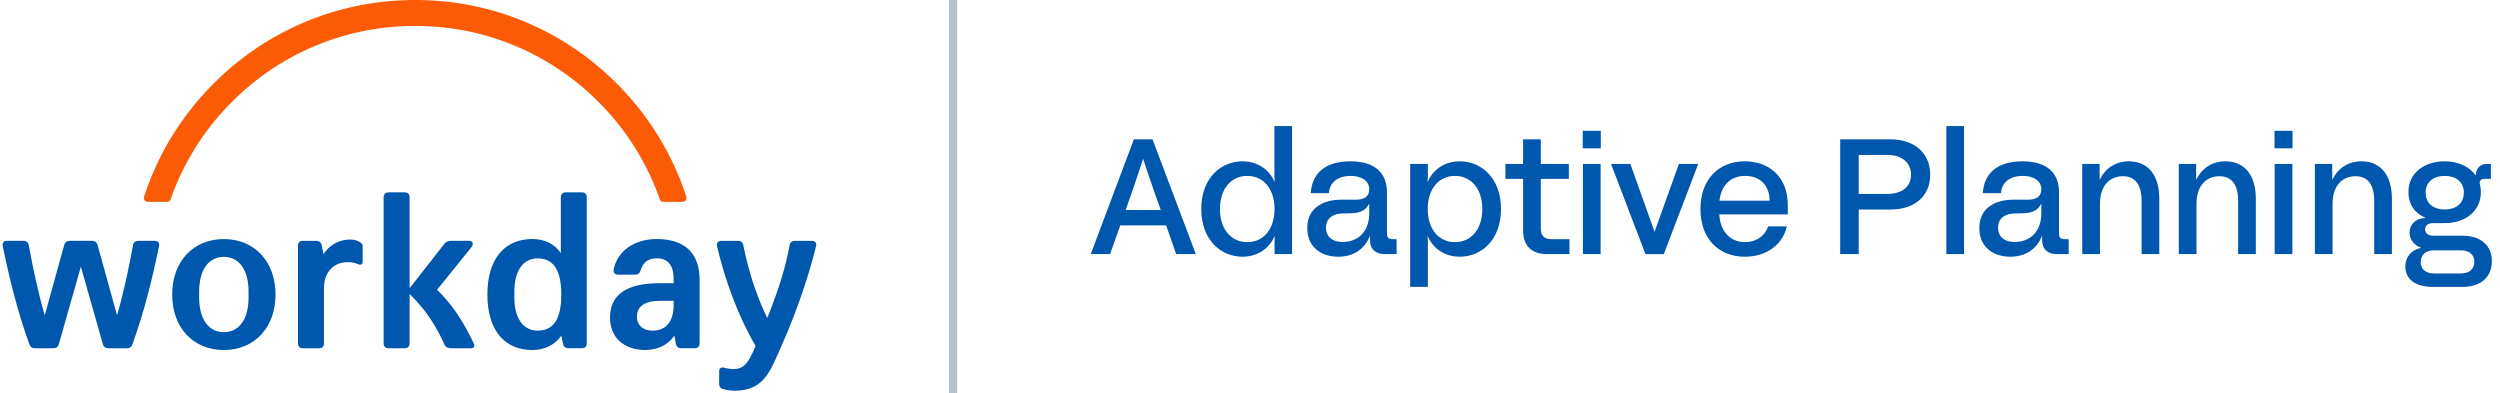
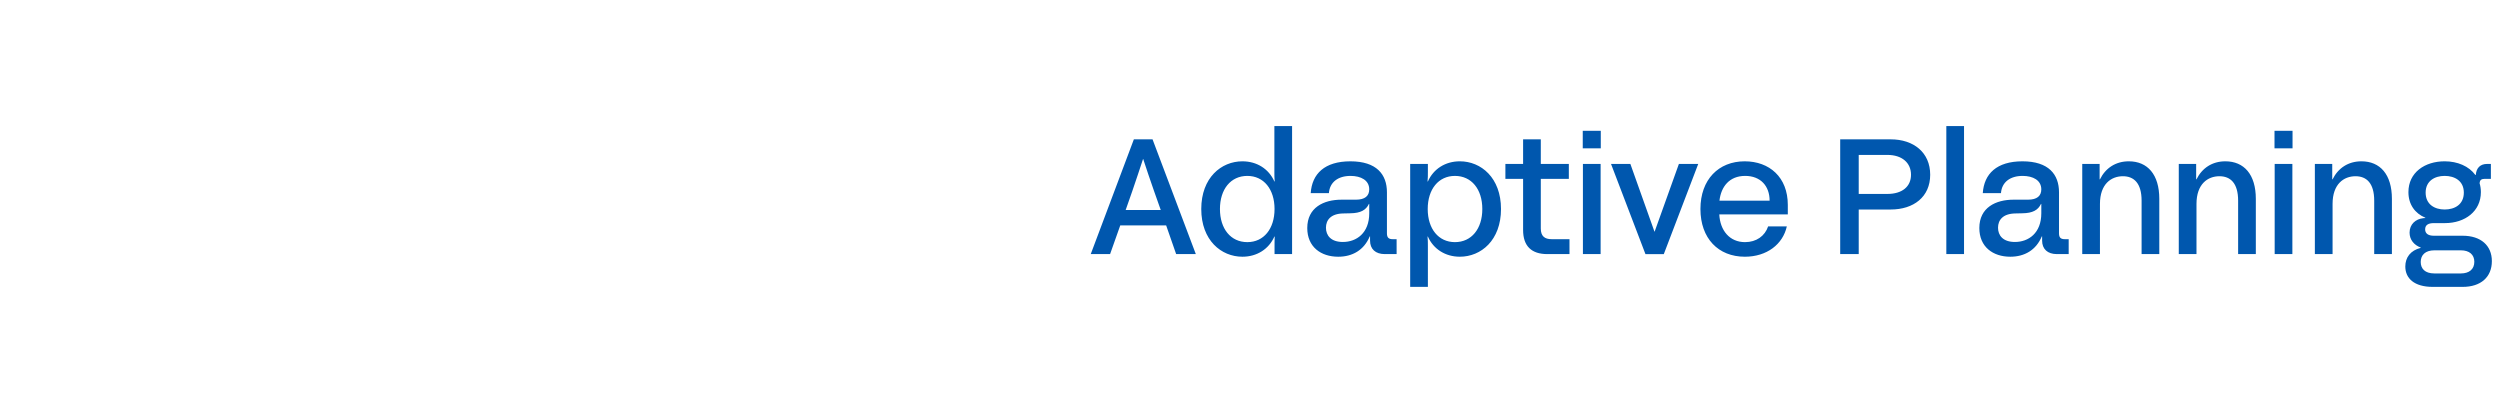
<svg xmlns="http://www.w3.org/2000/svg" width="305" height="48" fill="none">
  <g clip-path="url(#a)">
    <path fill="#0057AE" fill-rule="evenodd" d="M70.978 23.465H69.03c-.393 0-.608.217-.608.615v6.798c-.757-1.105-1.975-1.718-3.47-1.718-3.44 0-5.492 2.483-5.492 6.773 0 4.287 2.04 6.767 5.48 6.767 1.526 0 2.772-.643 3.535-1.744l.214.977c.065.367.305.55.672.55h1.616c.393 0 .608-.212.608-.61V24.08c.002-.4-.208-.615-.606-.615Zm-5.395 16.871c-1.701 0-2.83-1.437-2.83-4.039v-.734c0-2.597 1.122-4.039 2.83-4.039 1.916 0 2.893 1.377 2.893 4.411s-.975 4.401-2.893 4.401Zm9.289-7.501c.489-2.264 2.557-3.672 5.269-3.672 3.472 0 5.207 1.808 5.21 4.959v7.749c0 .393-.21.61-.608.61h-1.616c-.367 0-.612-.183-.672-.55l-.184-.977c-.757 1.1-2.008 1.744-3.56 1.744-2.588 0-4.29-1.537-4.29-3.925 0-2.786 1.95-4.223 6.063-4.223h1.702v-.49c0-1.685-.703-2.543-2.04-2.543-1.068 0-1.675.46-1.98 1.442-.124.4-.339.55-.672.55H75.42c-.424 0-.638-.274-.548-.674Zm4.726 7.504c1.551 0 2.588-.944 2.588-3.212v-.43H80.6c-1.92 0-2.89.644-2.893 1.96.002 1.04.763 1.682 1.89 1.682Z" clip-rule="evenodd" />
    <path fill="#0057AE" d="M4.265 42.486c-.365 0-.58-.153-.698-.52C2.132 37.986 1.16 34.033.34 30.054c-.093-.398.09-.675.515-.675h1.98c.367 0 .608.184.672.52.515 2.819 1.127 5.726 1.95 8.576L7.83 29.9c.09-.336.333-.52.698-.52h2.68c.365 0 .608.184.699.52l2.373 8.576c.823-2.847 1.435-5.757 1.95-8.576.06-.336.307-.52.672-.52h1.98c.424 0 .605.274.515.675-.82 3.98-1.792 7.933-3.227 11.912-.124.367-.333.52-.698.52h-2.23c-.334 0-.608-.153-.699-.52l-2.678-9.434-2.679 9.434c-.09.367-.364.52-.698.52H4.265Z" />
    <path fill="#0057AE" fill-rule="evenodd" d="M27.31 29.168c-3.714 0-6.302 2.695-6.302 6.767 0 4.073 2.588 6.768 6.303 6.768s6.303-2.726 6.303-6.768c0-4.041-2.588-6.768-6.303-6.768Zm3.013 7.132c0 2.695-1.187 4.227-3.012 4.227s-3.012-1.532-3.012-4.227v-.734c0-2.695 1.186-4.228 3.012-4.228 1.825 0 3.012 1.533 3.012 4.228v.734Z" clip-rule="evenodd" />
    <path fill="#0057AE" d="M92.184 42.205c-1.95-3.336-3.634-7.62-4.697-12.15-.09-.432.124-.675.55-.673h1.981c.365 0 .61.184.67.55.638 3.187 1.644 6.28 2.921 8.851 1.127-2.819 2.164-5.757 2.712-8.85.062-.367.305-.55.67-.55h2.04c.424 0 .638.276.514.702-1.401 5.605-3.41 10.471-5.145 14.208-1.127 2.418-2.438 3.37-4.81 3.37-.456 0-.94-.094-1.338-.184-.364-.09-.514-.339-.514-.675v-1.47c0-.429.247-.584.671-.46.365.09.73.15 1.063.15 1.402 0 1.89-.917 2.712-2.819ZM39.463 31.034a3.802 3.802 0 0 1 3.227-1.809c.517 0 .972.124 1.34.4a.48.48 0 0 1 .214.4v1.81c0 .426-.181.55-.64.366a2.86 2.86 0 0 0-1.16-.216c-1.854 0-2.921 1.317-2.921 3.219l.002 6.677c0 .393-.21.605-.607.605h-1.954c-.394 0-.608-.21-.608-.61l-.003-11.884c0-.393.21-.61.608-.61h1.616c.398 0 .612.215.672.55l.214 1.102Zm18.271 10.721c-1.337-2.755-2.617-4.654-4.413-6.4l4.203-5.208c.305-.431.155-.767-.333-.767H55a.982.982 0 0 0-.763.336l-4.263 5.45V24.083c0-.4-.214-.615-.612-.615h-1.95c-.393 0-.607.217-.607.615v17.793c0 .396.21.61.607.61h1.95c.393 0 .607-.212.607-.61l.005-6c1.887 1.835 3.196 3.794 4.29 6.243.123.217.424.367.729.367h2.404c.486.003.58-.24.336-.731Z" />
    <path fill="#FC5B05" d="M28.288 12.438c5.972-5.98 13.917-9.274 22.371-9.274 8.438 0 16.374 3.286 22.34 9.253a31.473 31.473 0 0 1 7.493 11.891.47.47 0 0 0 .445.317h2.345c.32 0 .55-.31.45-.615-1.67-5.159-4.55-9.884-8.495-13.83C68.675 3.614 59.947 0 50.664 0 41.366 0 32.62 3.623 26.05 10.202c-3.936 3.942-6.808 8.66-8.474 13.807a.472.472 0 0 0 .453.615h2.345a.473.473 0 0 0 .446-.317 31.421 31.421 0 0 1 7.468-11.87Z" />
  </g>
  <g clip-path="url(#b)">
-     <path fill="#B6C1CC" d="M115.771 48V0h1v48z" />
-   </g>
+     </g>
  <path fill="#0057AE" d="m133.071 31 5.26-14h2.28l5.28 14h-2.4l-1.22-3.5h-5.6l-1.24 3.5h-2.36Zm4.26-5.38h4.28l-.82-2.32c-.5-1.4-.92-2.7-1.32-3.9h-.02c-.4 1.2-.82 2.5-1.32 3.94l-.8 2.28Zm14.243 5.7c-2.58 0-5.02-2-5.02-5.82 0-3.82 2.44-5.82 5.02-5.82 1.76 0 3.22.92 3.9 2.46h.04c-.04-.42-.04-.76-.04-1.16v-5.6h2.16V31h-2.14v-.94c0-.42 0-.78.02-1.2h-.04c-.68 1.54-2.14 2.46-3.9 2.46Zm-2.74-5.82c0 2.42 1.32 4.04 3.34 4.04 2 0 3.32-1.62 3.32-4.04s-1.32-4.04-3.32-4.04c-2.02 0-3.34 1.62-3.34 4.04Zm18.273 3.34c-.7 1.68-2.12 2.48-3.84 2.48-2.12 0-3.78-1.2-3.78-3.5 0-2.5 2-3.46 4.18-3.46h1.76c1.1 0 1.62-.46 1.62-1.26 0-1.1-1-1.64-2.28-1.64-1.52 0-2.54.76-2.64 2.1h-2.22c.16-2.36 1.7-3.88 4.84-3.88 3.2 0 4.46 1.6 4.46 3.78v5c0 .52.2.72.72.72h.46V31h-1.44c-1.14 0-1.8-.62-1.8-1.64v-.52h-.04Zm-5.34-1.06c0 .94.6 1.74 2.06 1.74 1.66 0 3.22-1.08 3.22-3.5v-1.14h-.04c-.36.76-1.02 1.12-2.26 1.14l-.86.02c-1.52.02-2.12.8-2.12 1.74ZM172.042 35V20h2.16v.98c0 .4 0 .74-.04 1.16h.04c.68-1.54 2.14-2.46 3.9-2.46 2.58 0 5.02 2 5.02 5.82 0 3.82-2.44 5.82-5.02 5.82-1.76 0-3.22-.92-3.9-2.46h-.04c.04.42.04.78.04 1.2V35h-2.16Zm2.14-9.5c0 2.42 1.32 4.04 3.32 4.04 2.02 0 3.34-1.62 3.34-4.04s-1.32-4.04-3.34-4.04c-2 0-3.32 1.62-3.32 4.04Zm14.596 5.5c-1.94 0-2.96-.98-2.96-2.94v-6.24h-2.16V20h2.16v-3h2.16v3h3.42v1.82h-3.42v6.06c0 .94.48 1.3 1.32 1.3h2.18V31h-2.7Zm4.338 0V20h2.16v11h-2.16Zm-.02-12.9v-2.14h2.2v2.14h-2.2Zm7.649 12.9-4.2-11h2.36l2.94 8.26h.02l2.96-8.26h2.36l-4.2 11h-2.24Zm12.128.32c-3.24 0-5.42-2.24-5.42-5.82 0-3.6 2.22-5.82 5.4-5.82 3 0 5.26 1.92 5.26 5.32v1.16h-8.36c.1 1.96 1.26 3.38 3.14 3.38 1.38 0 2.42-.74 2.82-1.92h2.28c-.48 2.18-2.44 3.7-5.12 3.7Zm-3.1-6.84h6.12c0-1.78-1.1-3.02-2.98-3.02-1.94 0-2.94 1.32-3.14 3.02ZM224.504 31V17h6.16c2.8 0 4.82 1.6 4.82 4.32 0 2.7-2.02 4.24-4.82 4.24h-3.9V31h-2.26Zm2.26-7.34h3.5c1.78 0 2.88-.88 2.88-2.34s-1.1-2.42-2.88-2.42h-3.5v4.76ZM237.452 31V15.38h2.16V31h-2.16Zm11.647-2.16c-.7 1.68-2.12 2.48-3.84 2.48-2.12 0-3.78-1.2-3.78-3.5 0-2.5 2-3.46 4.18-3.46h1.76c1.1 0 1.62-.46 1.62-1.26 0-1.1-1-1.64-2.28-1.64-1.52 0-2.54.76-2.64 2.1h-2.22c.16-2.36 1.7-3.88 4.84-3.88 3.2 0 4.46 1.6 4.46 3.78v5c0 .52.2.72.72.72h.46V31h-1.44c-1.14 0-1.8-.62-1.8-1.64v-.52h-.04Zm-5.34-1.06c0 .94.6 1.74 2.06 1.74 1.66 0 3.22-1.08 3.22-3.5v-1.14h-.04c-.36.76-1.02 1.12-2.26 1.14l-.86.02c-1.52.02-2.12.8-2.12 1.74ZM254.034 31V20h2.12v1.88h.04c.68-1.38 1.92-2.2 3.52-2.2 2.28 0 3.72 1.6 3.72 4.58V31h-2.16v-6.52c0-2.14-.94-2.98-2.28-2.98-1.42 0-2.8.94-2.8 3.38V31h-2.16Zm11.777 0V20h2.12v1.88h.04c.68-1.38 1.92-2.2 3.52-2.2 2.28 0 3.72 1.6 3.72 4.58V31h-2.16v-6.52c0-2.14-.94-2.98-2.28-2.98-1.42 0-2.8.94-2.8 3.38V31h-2.16Zm11.699 0V20h2.16v11h-2.16Zm-.02-12.9v-2.14h2.2v2.14h-2.2Zm4.923 12.9V20h2.12v1.88h.04c.68-1.38 1.92-2.2 3.52-2.2 2.28 0 3.72 1.6 3.72 4.58V31h-2.16v-6.52c0-2.14-.94-2.98-2.28-2.98-1.42 0-2.8.94-2.8 3.38V31h-2.16Zm14.375 4c-2.24 0-3.34-1.04-3.34-2.48 0-1.1.62-1.96 1.88-2.28v-.04c-.82-.3-1.36-.96-1.36-1.82 0-1.02.74-1.66 1.66-1.76l.26-.02v-.04c-1.26-.52-2.06-1.62-2.06-3.12 0-2.4 2-3.76 4.42-3.76 1.58 0 2.96.6 3.74 1.66h.06c.06-.84.54-1.34 1.38-1.34h.46v1.82h-.76c-.42 0-.58.16-.62.52.1.34.16.7.16 1.1 0 2.34-1.94 3.78-4.38 3.78h-1.36c-.66 0-1.06.22-1.06.76 0 .5.36.78 1.06.78h3.52c2.22 0 3.56 1.2 3.56 3.1 0 1.94-1.34 3.14-3.56 3.14h-3.66Zm-1.46-3.04c0 .82.52 1.4 1.66 1.4h3.24c1.02 0 1.64-.52 1.64-1.42 0-.88-.62-1.4-1.64-1.4h-3.24c-1.1 0-1.66.58-1.66 1.42Zm.6-8.46c0 1.44 1.1 2.06 2.32 2.06 1.24 0 2.34-.62 2.34-2.06 0-1.42-1.1-2.04-2.34-2.04-1.22 0-2.32.62-2.32 2.04Z" />
  <defs>
    <clipPath id="a">
-       <path fill="#fff" d="M0 0h99.745v48H0z" />
-     </clipPath>
+       </clipPath>
    <clipPath id="b">
-       <path fill="#fff" d="M115.771 48V0h1v48z" />
-     </clipPath>
+       </clipPath>
  </defs>
</svg>